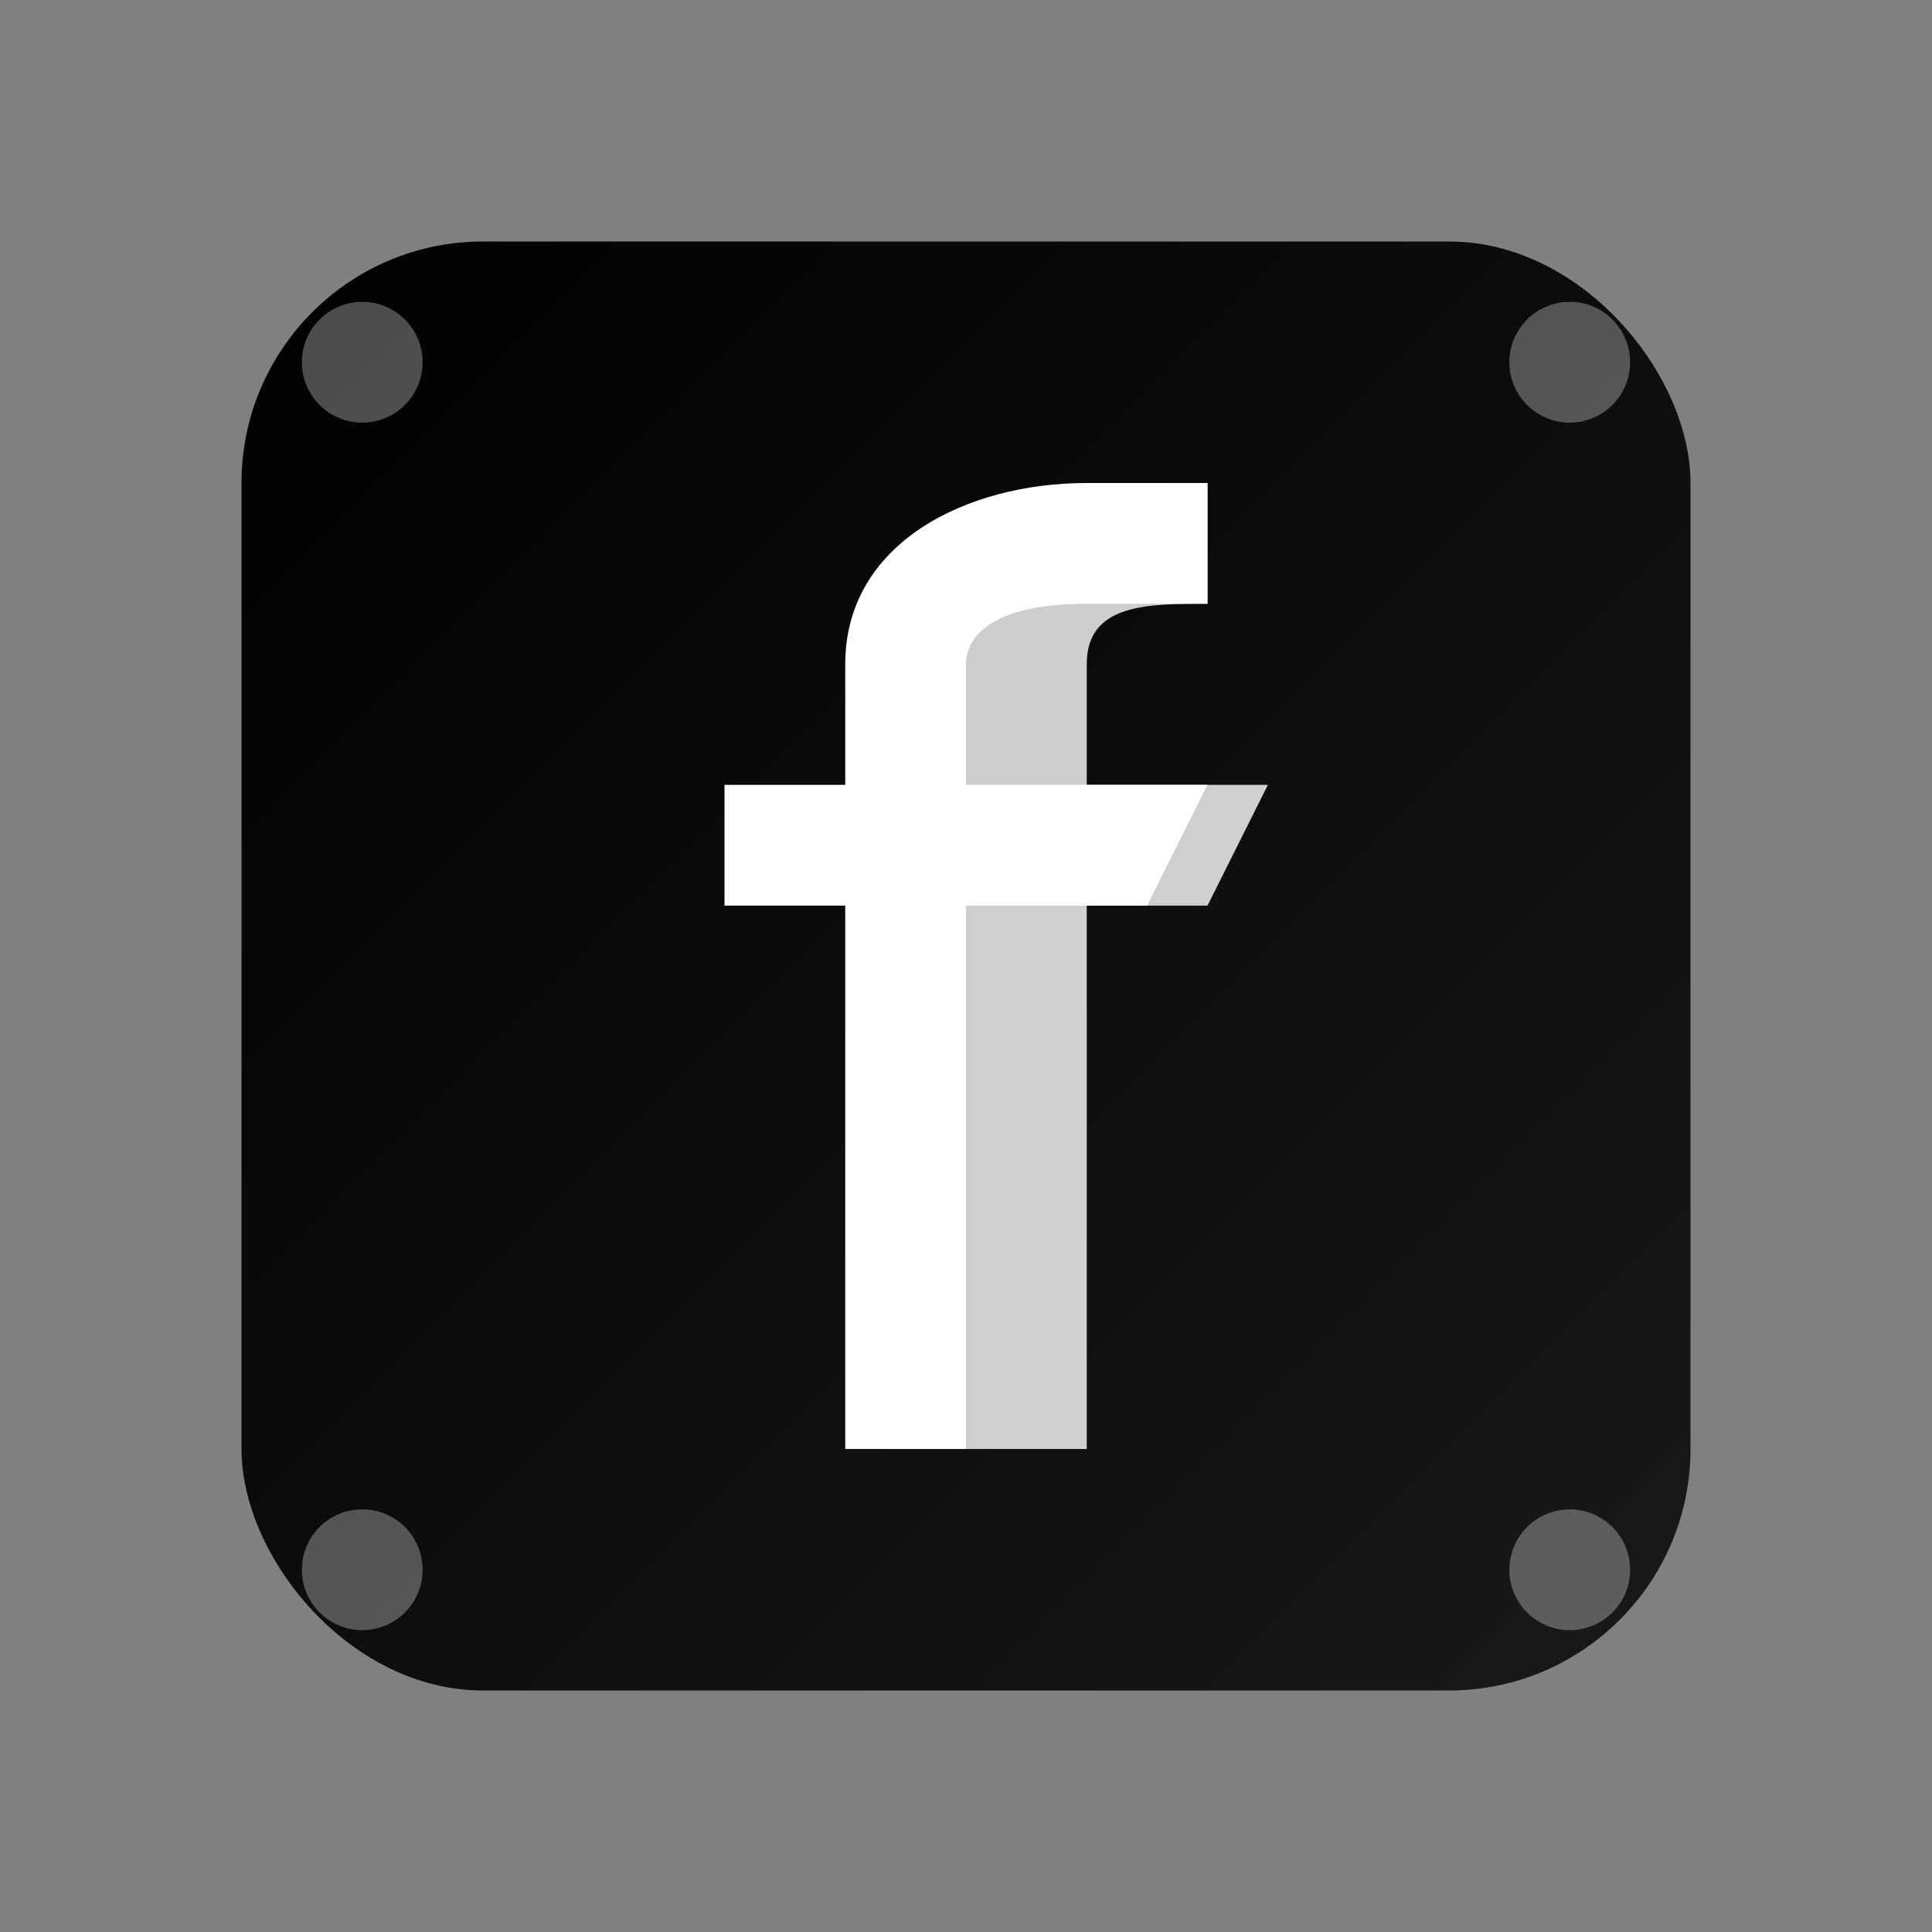
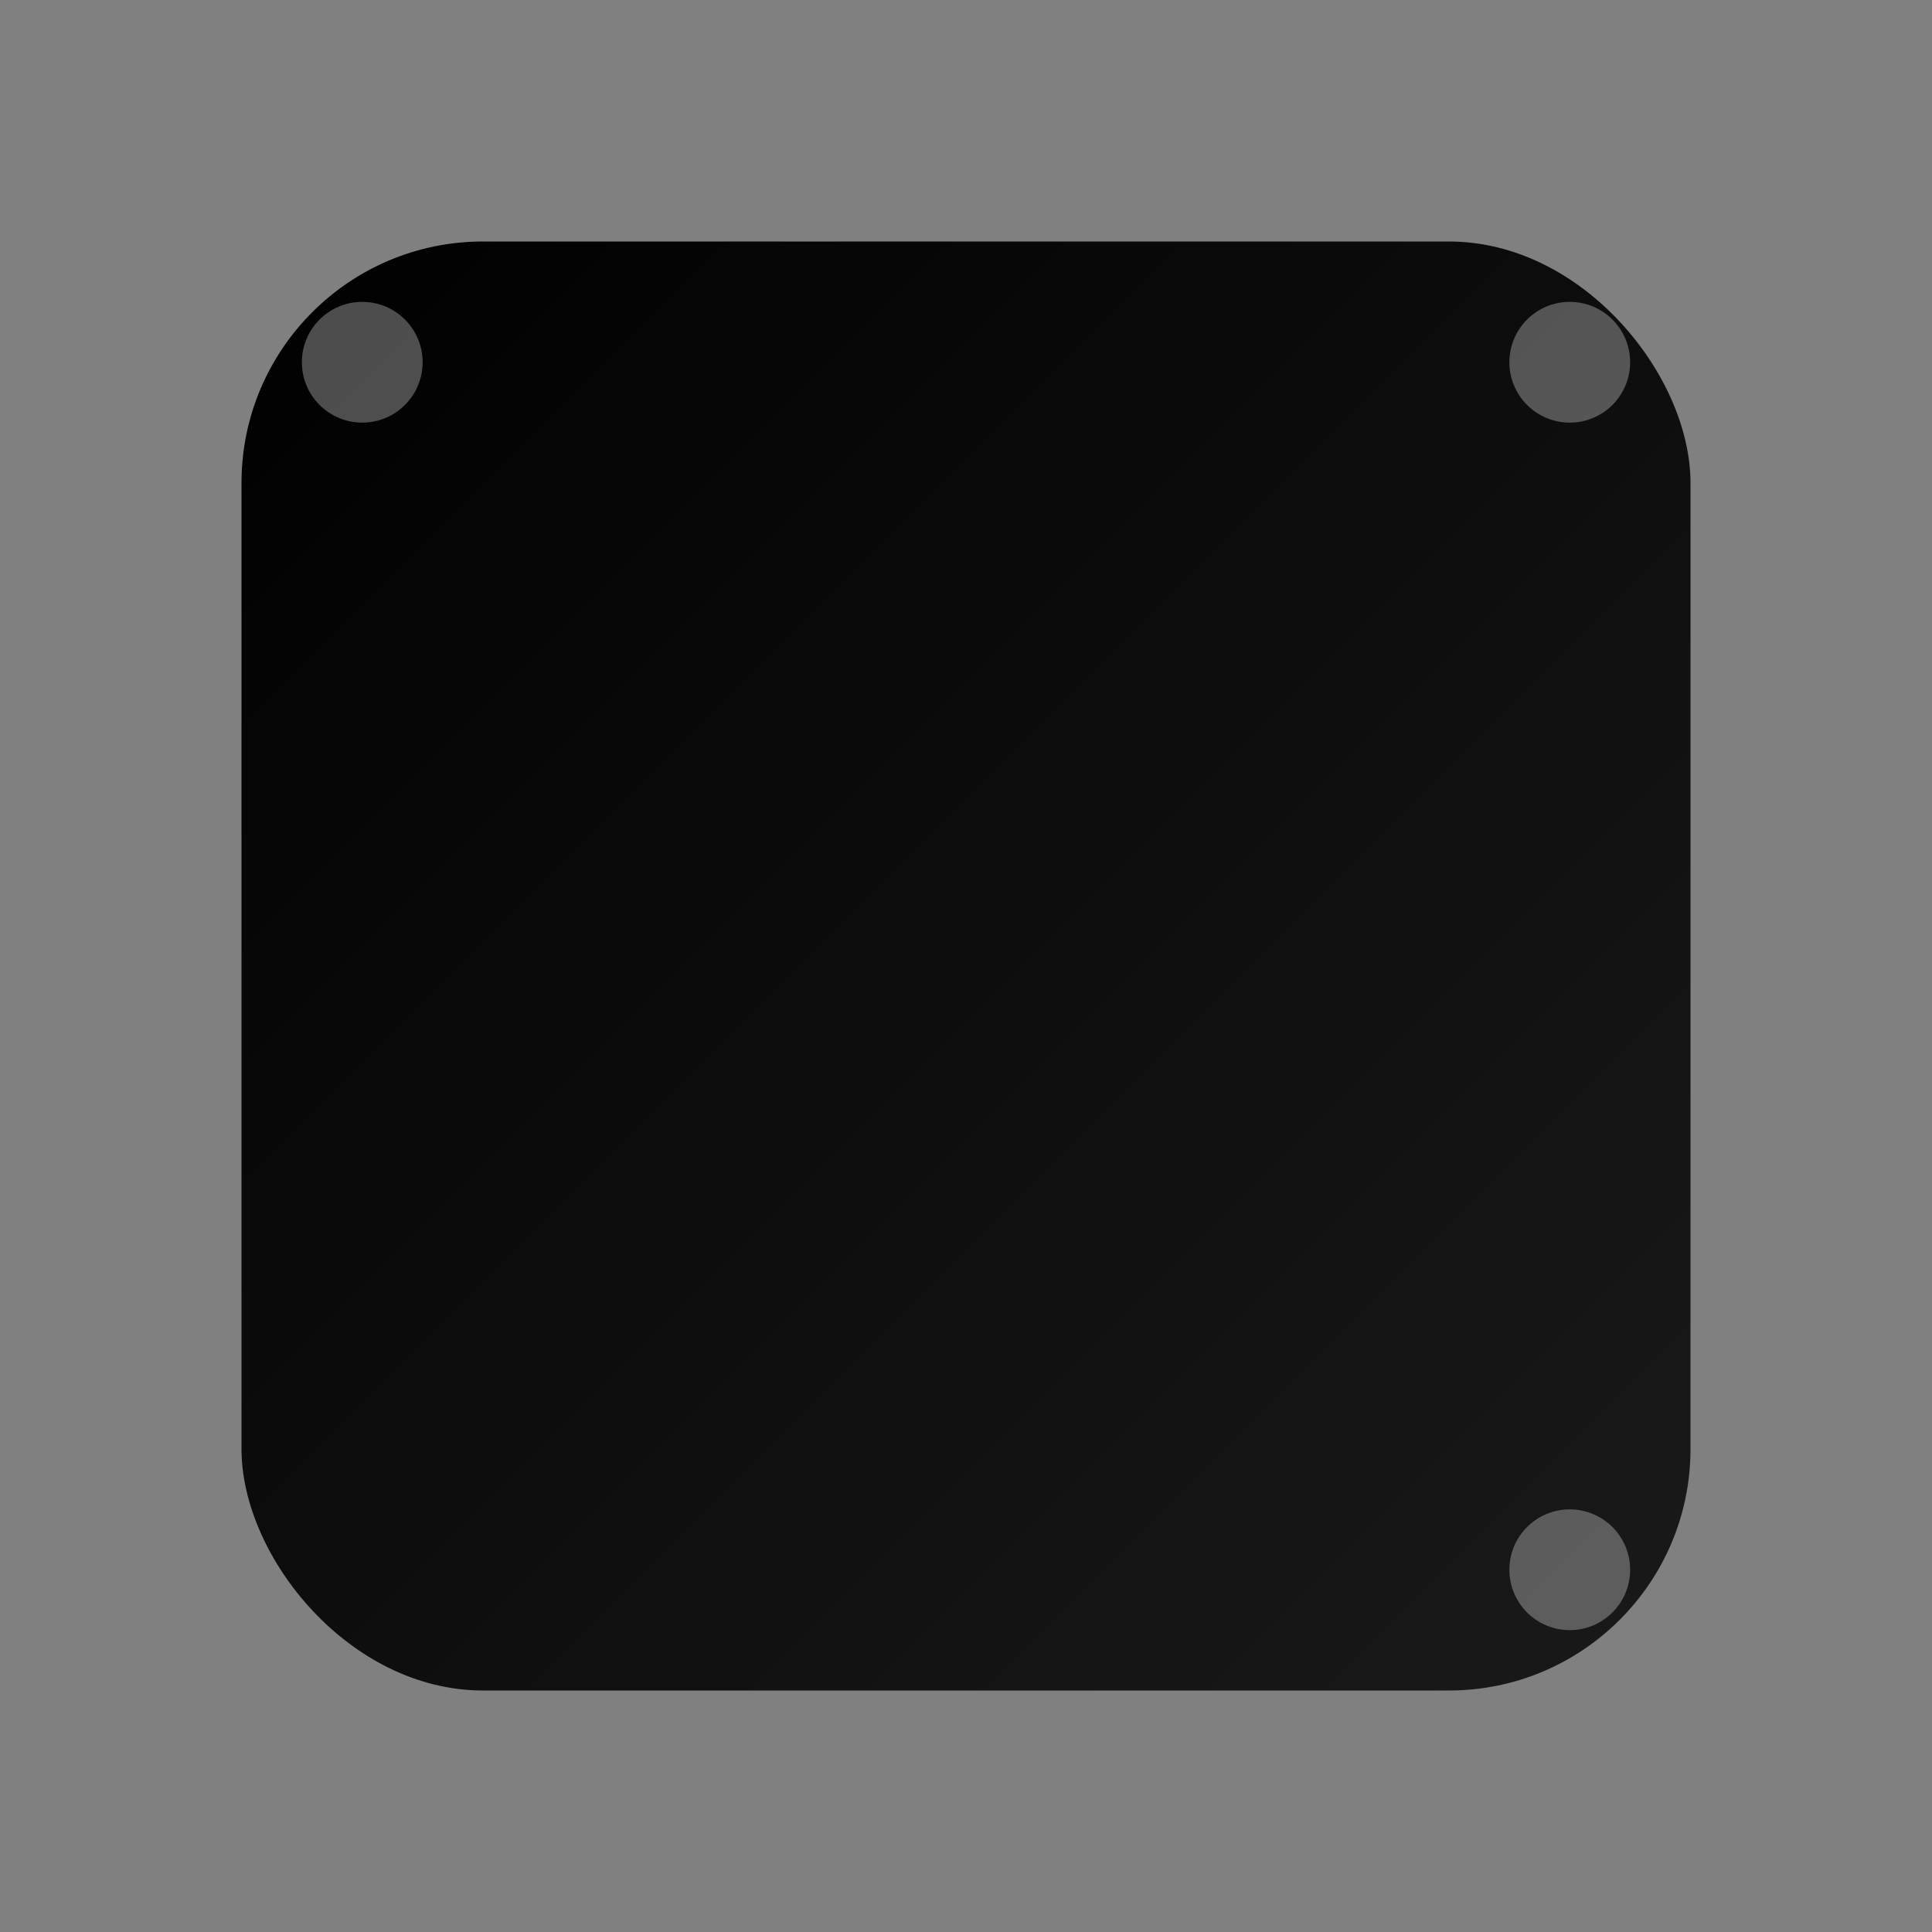
<svg xmlns="http://www.w3.org/2000/svg" viewBox="0 0 64 64" fill="currentColor">
  <rect x="0" y="0" width="64" height="64" fill="#808080" stroke="none" />
  <defs>
    <linearGradient id="facebookGrad" x1="0%" y1="0%" x2="100%" y2="100%">
      <stop offset="0%" style="stop-color:currentColor;stop-opacity:1" />
      <stop offset="100%" style="stop-color:currentColor;stop-opacity:0.8" />
    </linearGradient>
  </defs>
  <rect x="8" y="8" width="48" height="48" fill="url(#facebookGrad)" rx="8" ry="8" />
-   <path d="M36 20 L40 20 L40 16 L36 16 C32 16 28 18 28 22 L28 26 L24 26 L24 30 L28 30 L28 48 L32 48 L32 30 L38 30 L40 26 L32 26 L32 22 C32 21 33 20 36 20 Z" fill="white" />
-   <path d="M32 22 L32 26 L28 26 L28 30 L32 30 L32 48 L36 48 L36 30 L40 30 L42 26 L36 26 L36 22 C36 20 38 20 40 20 L40 16 C38 16 36 16 34 18 C32 20 32 21 32 22 Z" fill="white" opacity="0.8" />
  <g opacity="0.3">
    <circle cx="12" cy="12" r="2" fill="white" />
    <circle cx="52" cy="12" r="2" fill="white" />
-     <circle cx="12" cy="52" r="2" fill="white" />
    <circle cx="52" cy="52" r="2" fill="white" />
  </g>
</svg>